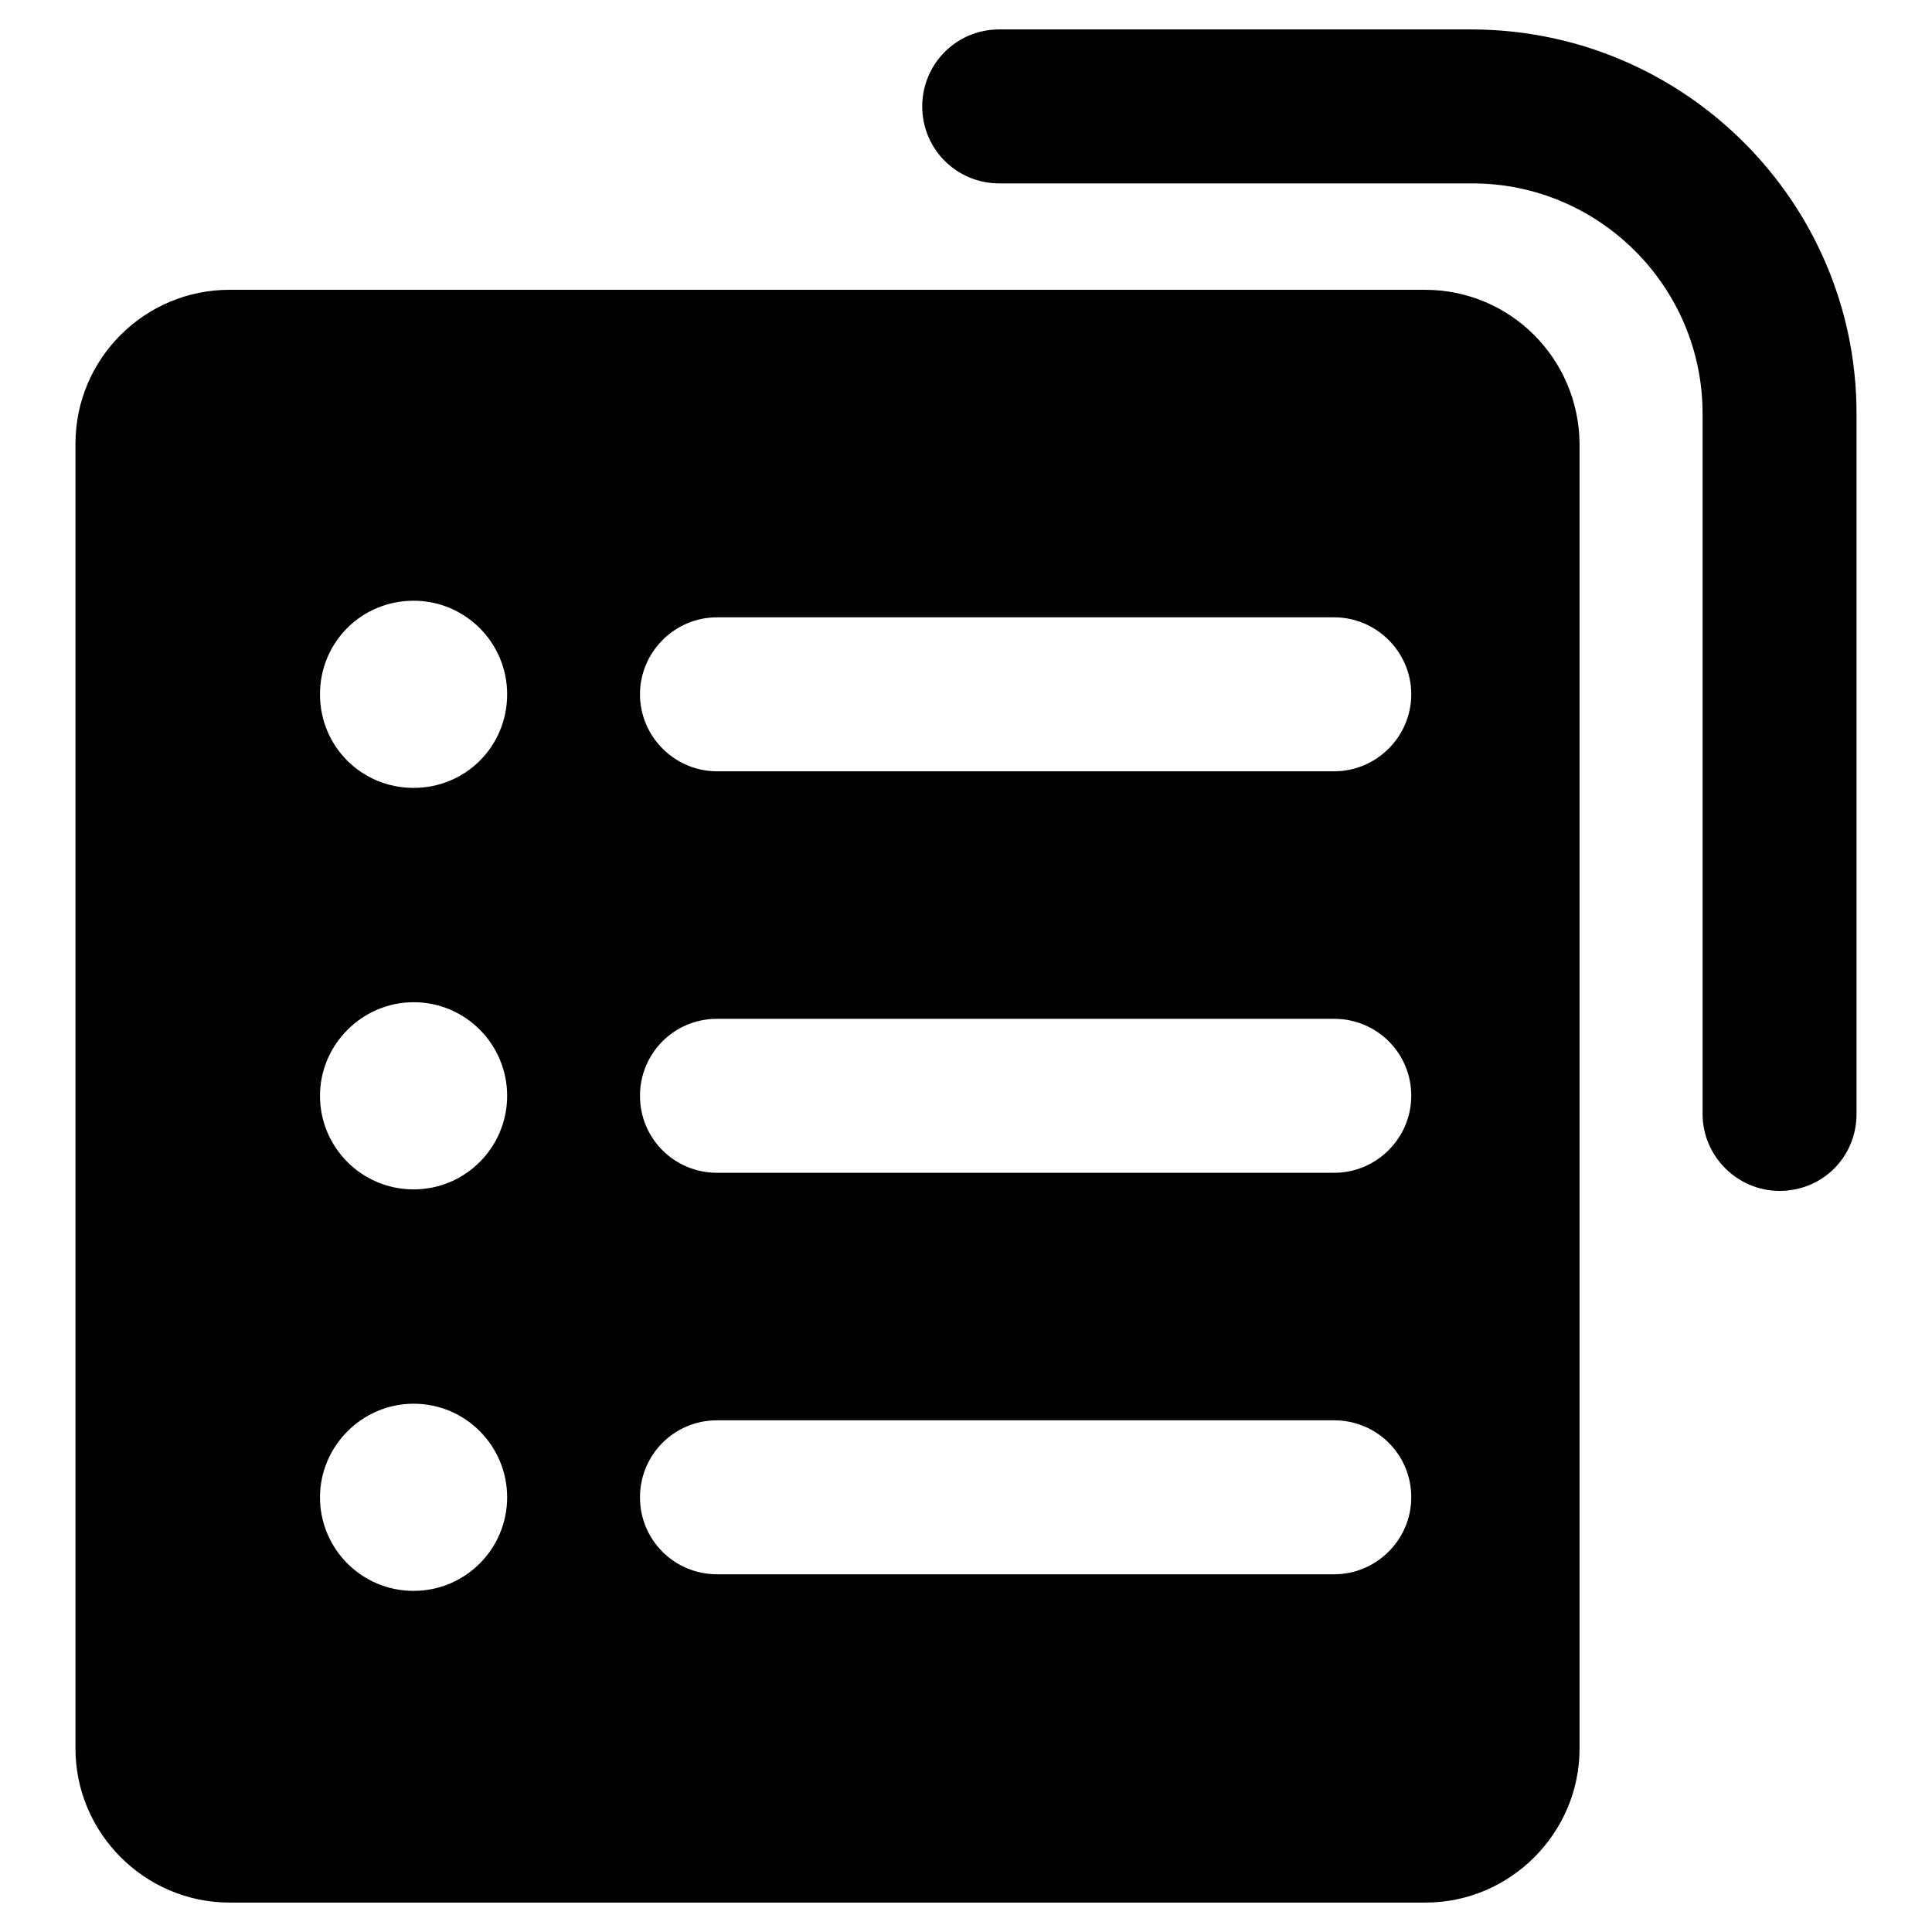
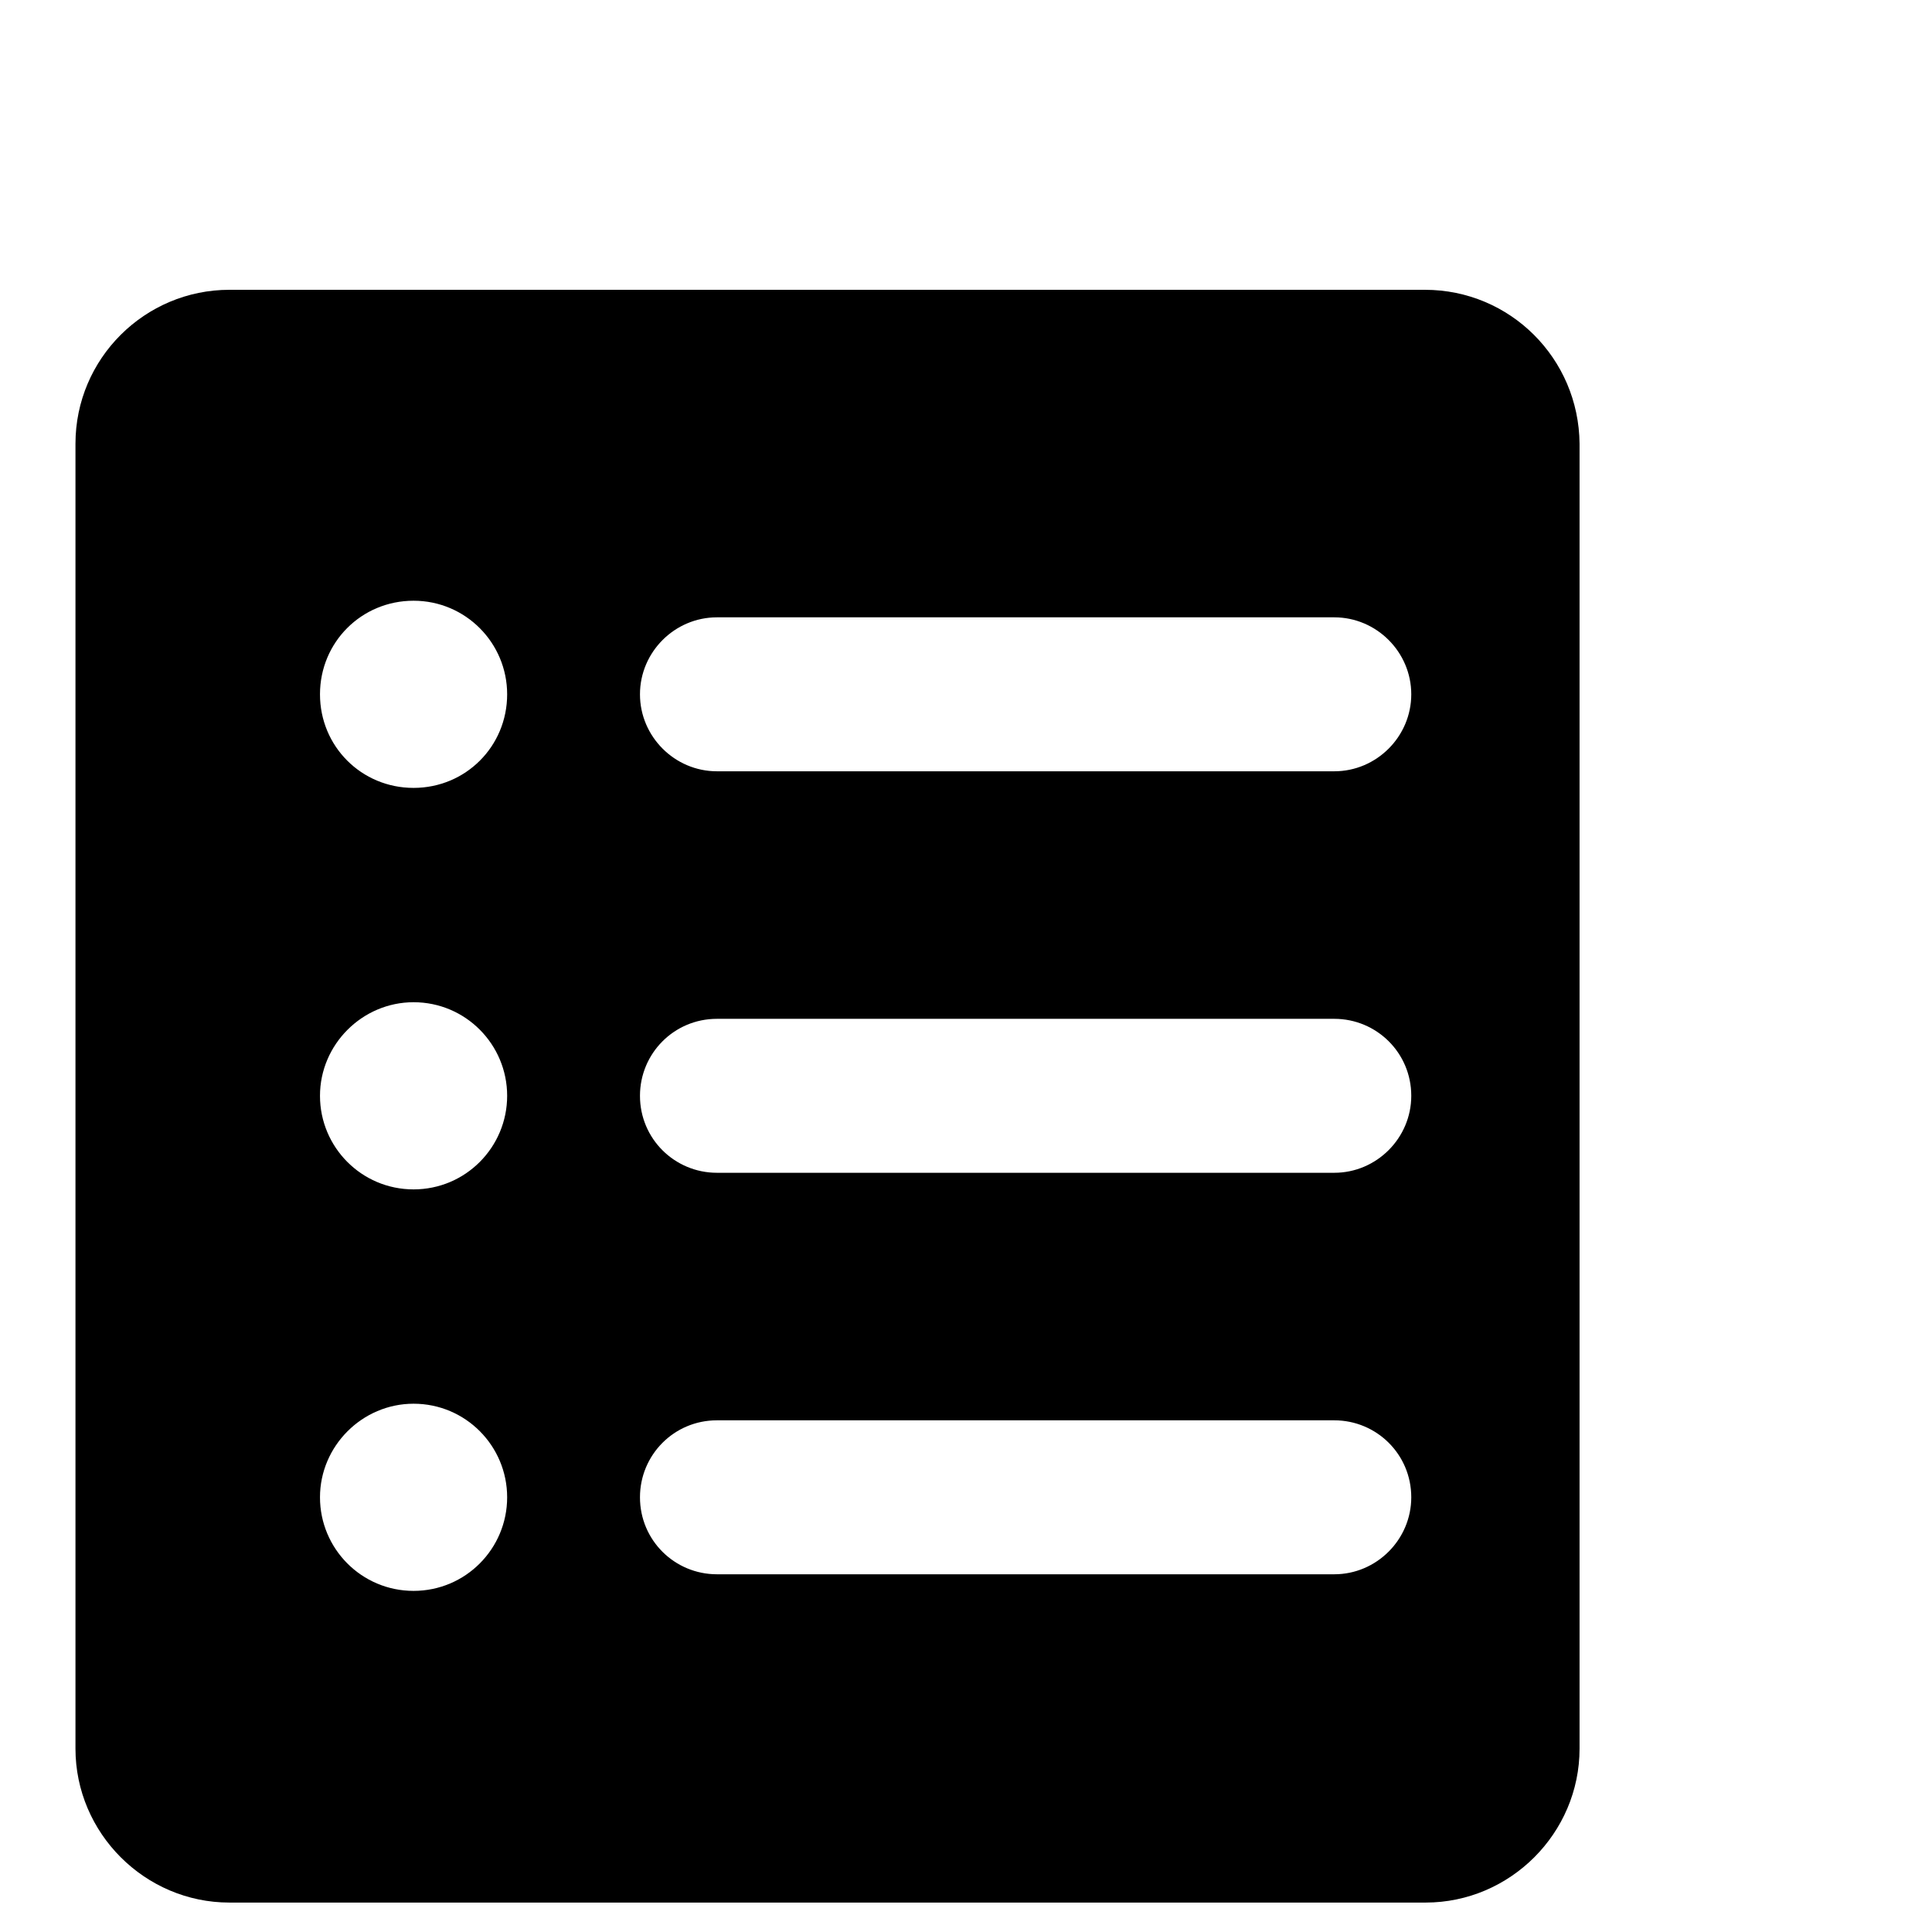
<svg xmlns="http://www.w3.org/2000/svg" version="1.1" x="0px" y="0px" viewBox="0 0 256 256" enable-background="new 0 0 256 256" xml:space="preserve">
  <g>
    <path fill="#000000" d="M188.8,38.4H30.4C19.2,38.4,10,47.5,10,58.8v172.9c0,11.2,9.2,20.4,20.4,20.4h158.5 c11.2,0,20.4-9.2,20.4-20.4V58.8C209.2,47.5,200.1,38.4,188.8,38.4z M54.8,210.8c-6.9,0-12.4-5.6-12.4-12.4S48,186,54.8,186 c6.9,0,12.4,5.6,12.4,12.4S61.7,210.8,54.8,210.8z M54.8,157.6c-6.9,0-12.4-5.6-12.4-12.4s5.6-12.4,12.4-12.4 c6.9,0,12.4,5.6,12.4,12.4S61.7,157.6,54.8,157.6z M54.8,104.4c-6.9,0-12.4-5.5-12.4-12.4c0-6.9,5.5-12.4,12.4-12.4c0,0,0,0,0,0 c6.9,0,12.4,5.6,12.4,12.4C67.2,98.9,61.7,104.4,54.8,104.4z M176.8,208.6H95c-5.6,0-10.2-4.5-10.2-10.2c0-5.6,4.5-10.2,10.2-10.2 c0,0,0,0,0,0h81.8c5.6,0,10.2,4.5,10.2,10.2C187,204,182.4,208.6,176.8,208.6C176.8,208.6,176.8,208.6,176.8,208.6z M176.8,155.4 H95c-5.6,0-10.2-4.5-10.2-10.2c0-5.6,4.5-10.2,10.2-10.2c0,0,0,0,0,0h81.8c5.6,0,10.2,4.5,10.2,10.2 C187,150.8,182.4,155.4,176.8,155.4C176.8,155.4,176.8,155.4,176.8,155.4z M176.8,102.2H95c-5.6,0-10.2-4.6-10.2-10.2 c0-5.6,4.6-10.2,10.2-10.2h81.8c5.6,0,10.2,4.6,10.2,10.2C187,97.6,182.4,102.2,176.8,102.2z" />
-     <path fill="#000000" d="M235.8,157.8c-5.6,0-10.2-4.6-10.2-10.2V54.8c0-16.8-13.7-30.5-30.5-30.5h-62.7c-5.6,0-10.2-4.5-10.2-10.2 c0-5.6,4.5-10.2,10.2-10.2h62.7C223.2,4,246,26.8,246,54.8v92.8C246,153.3,241.5,157.8,235.8,157.8L235.8,157.8z" />
  </g>
</svg>